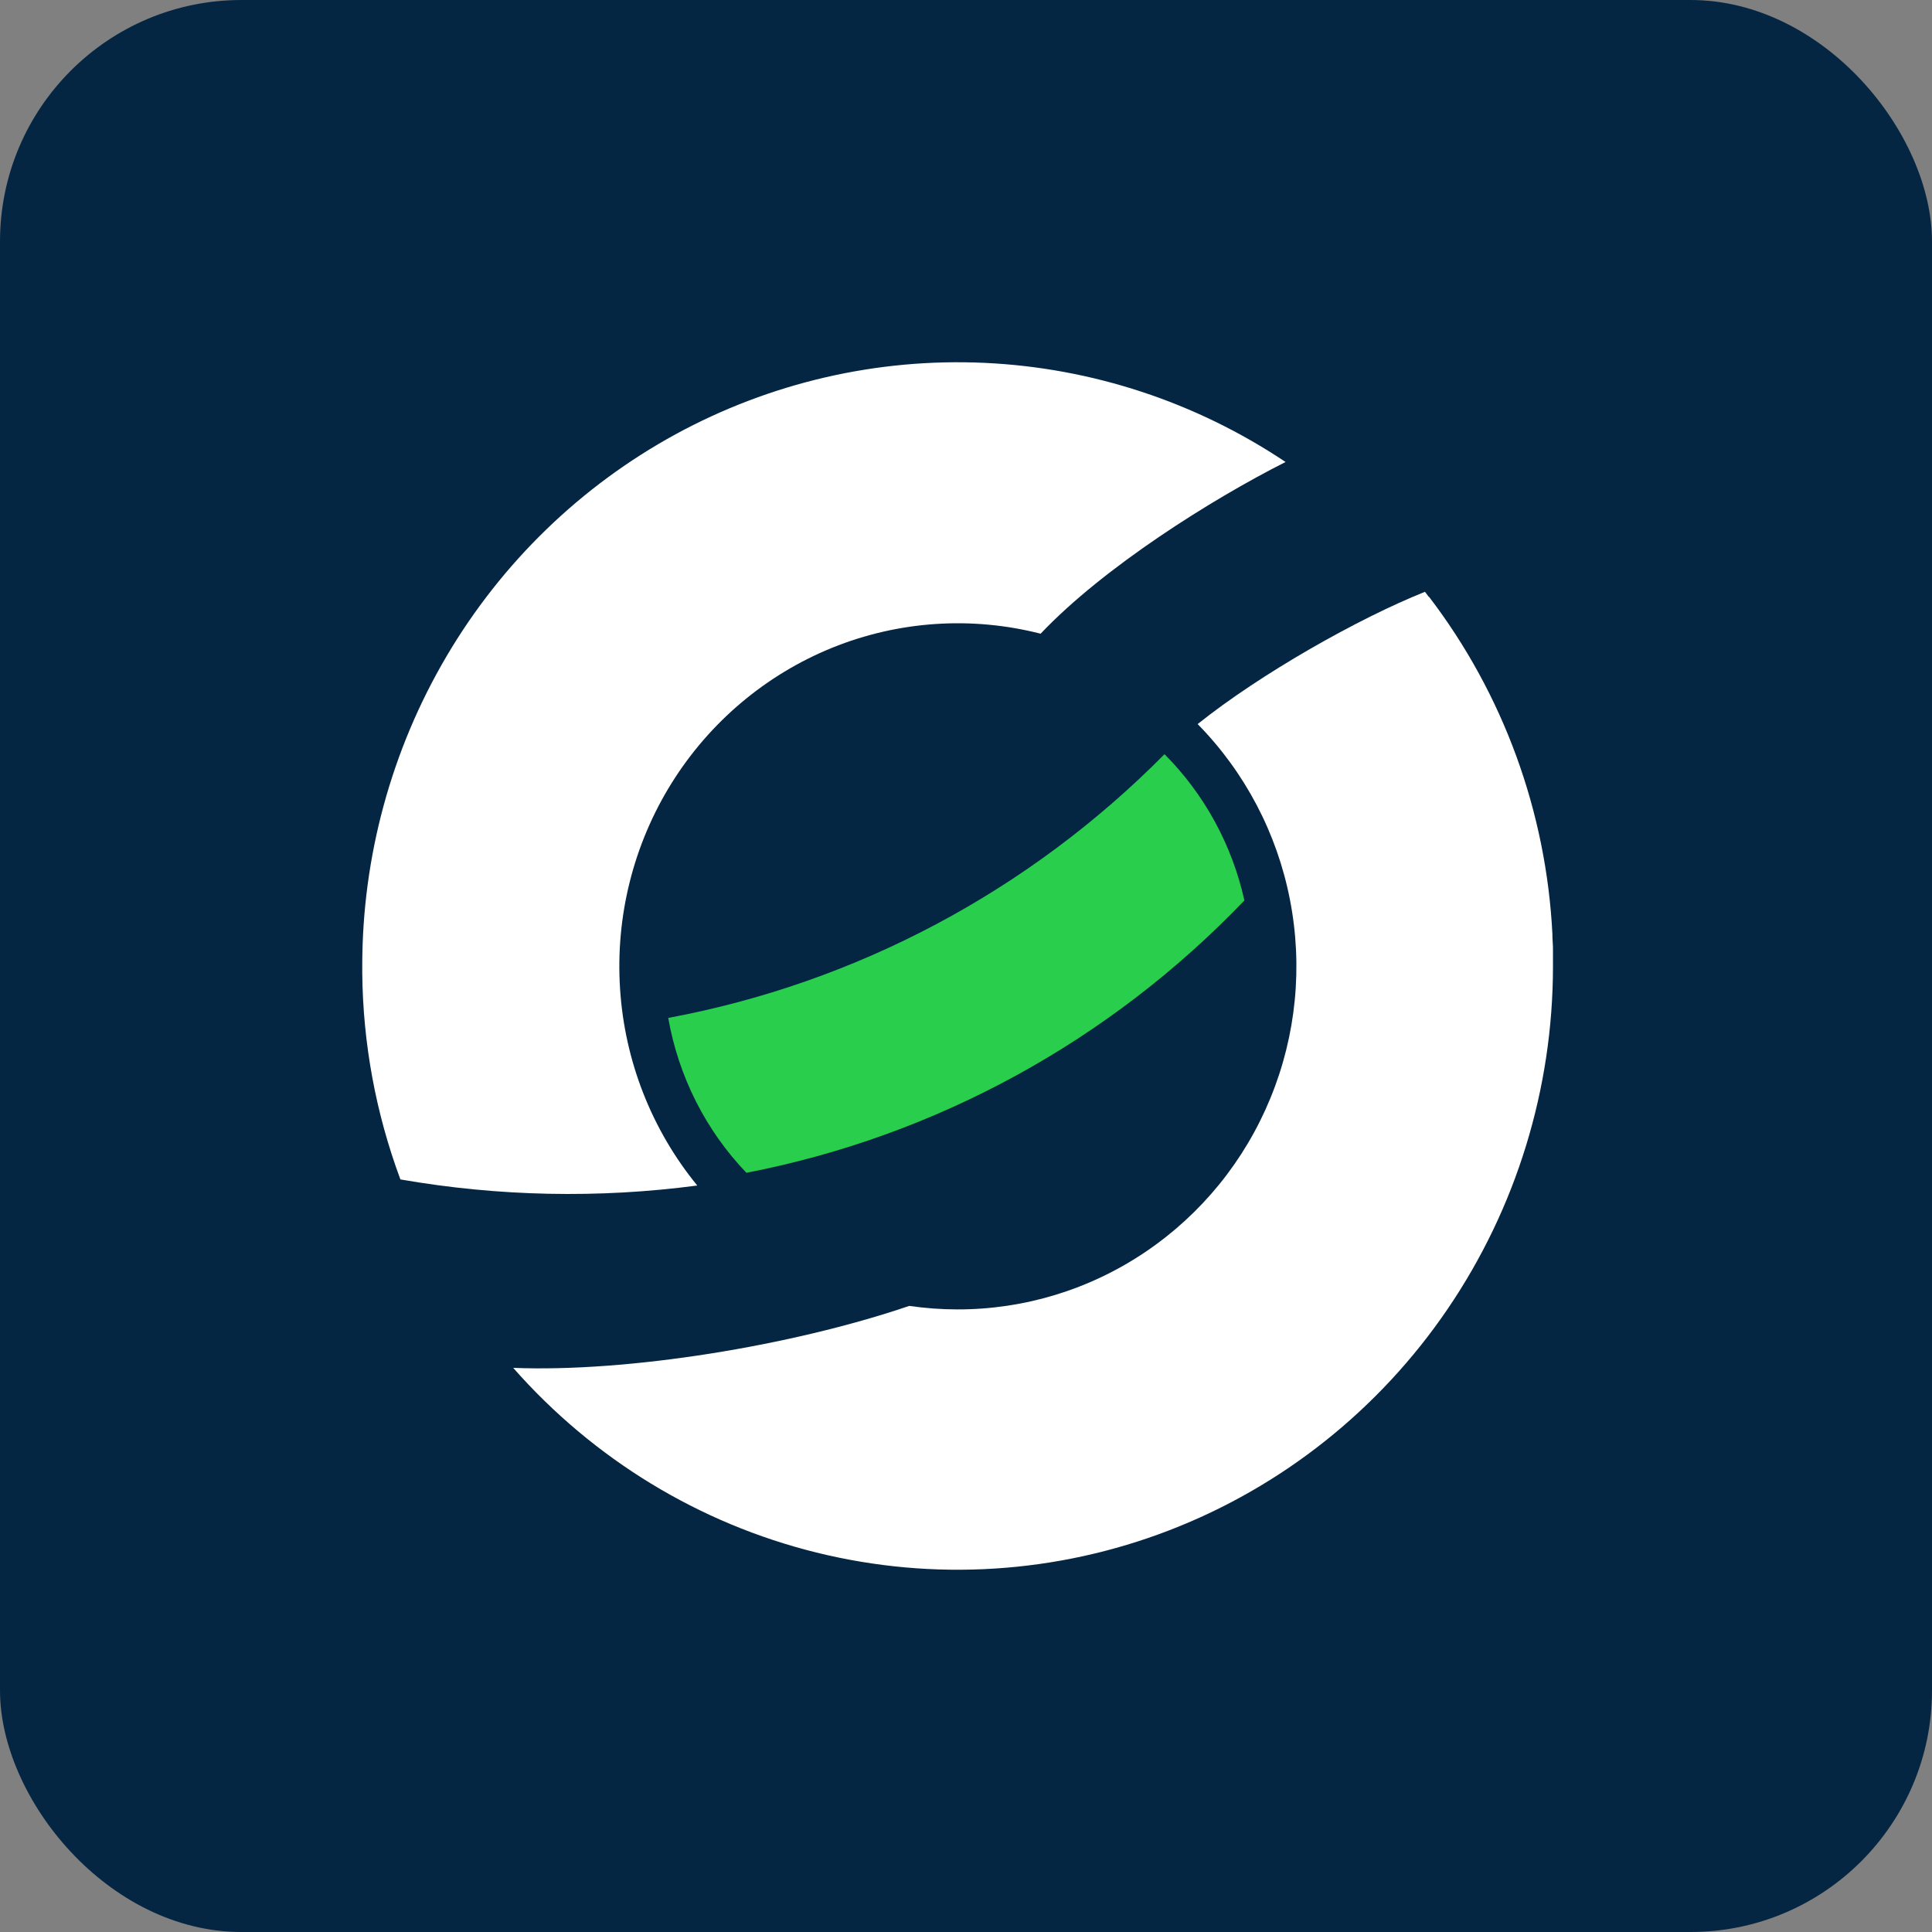
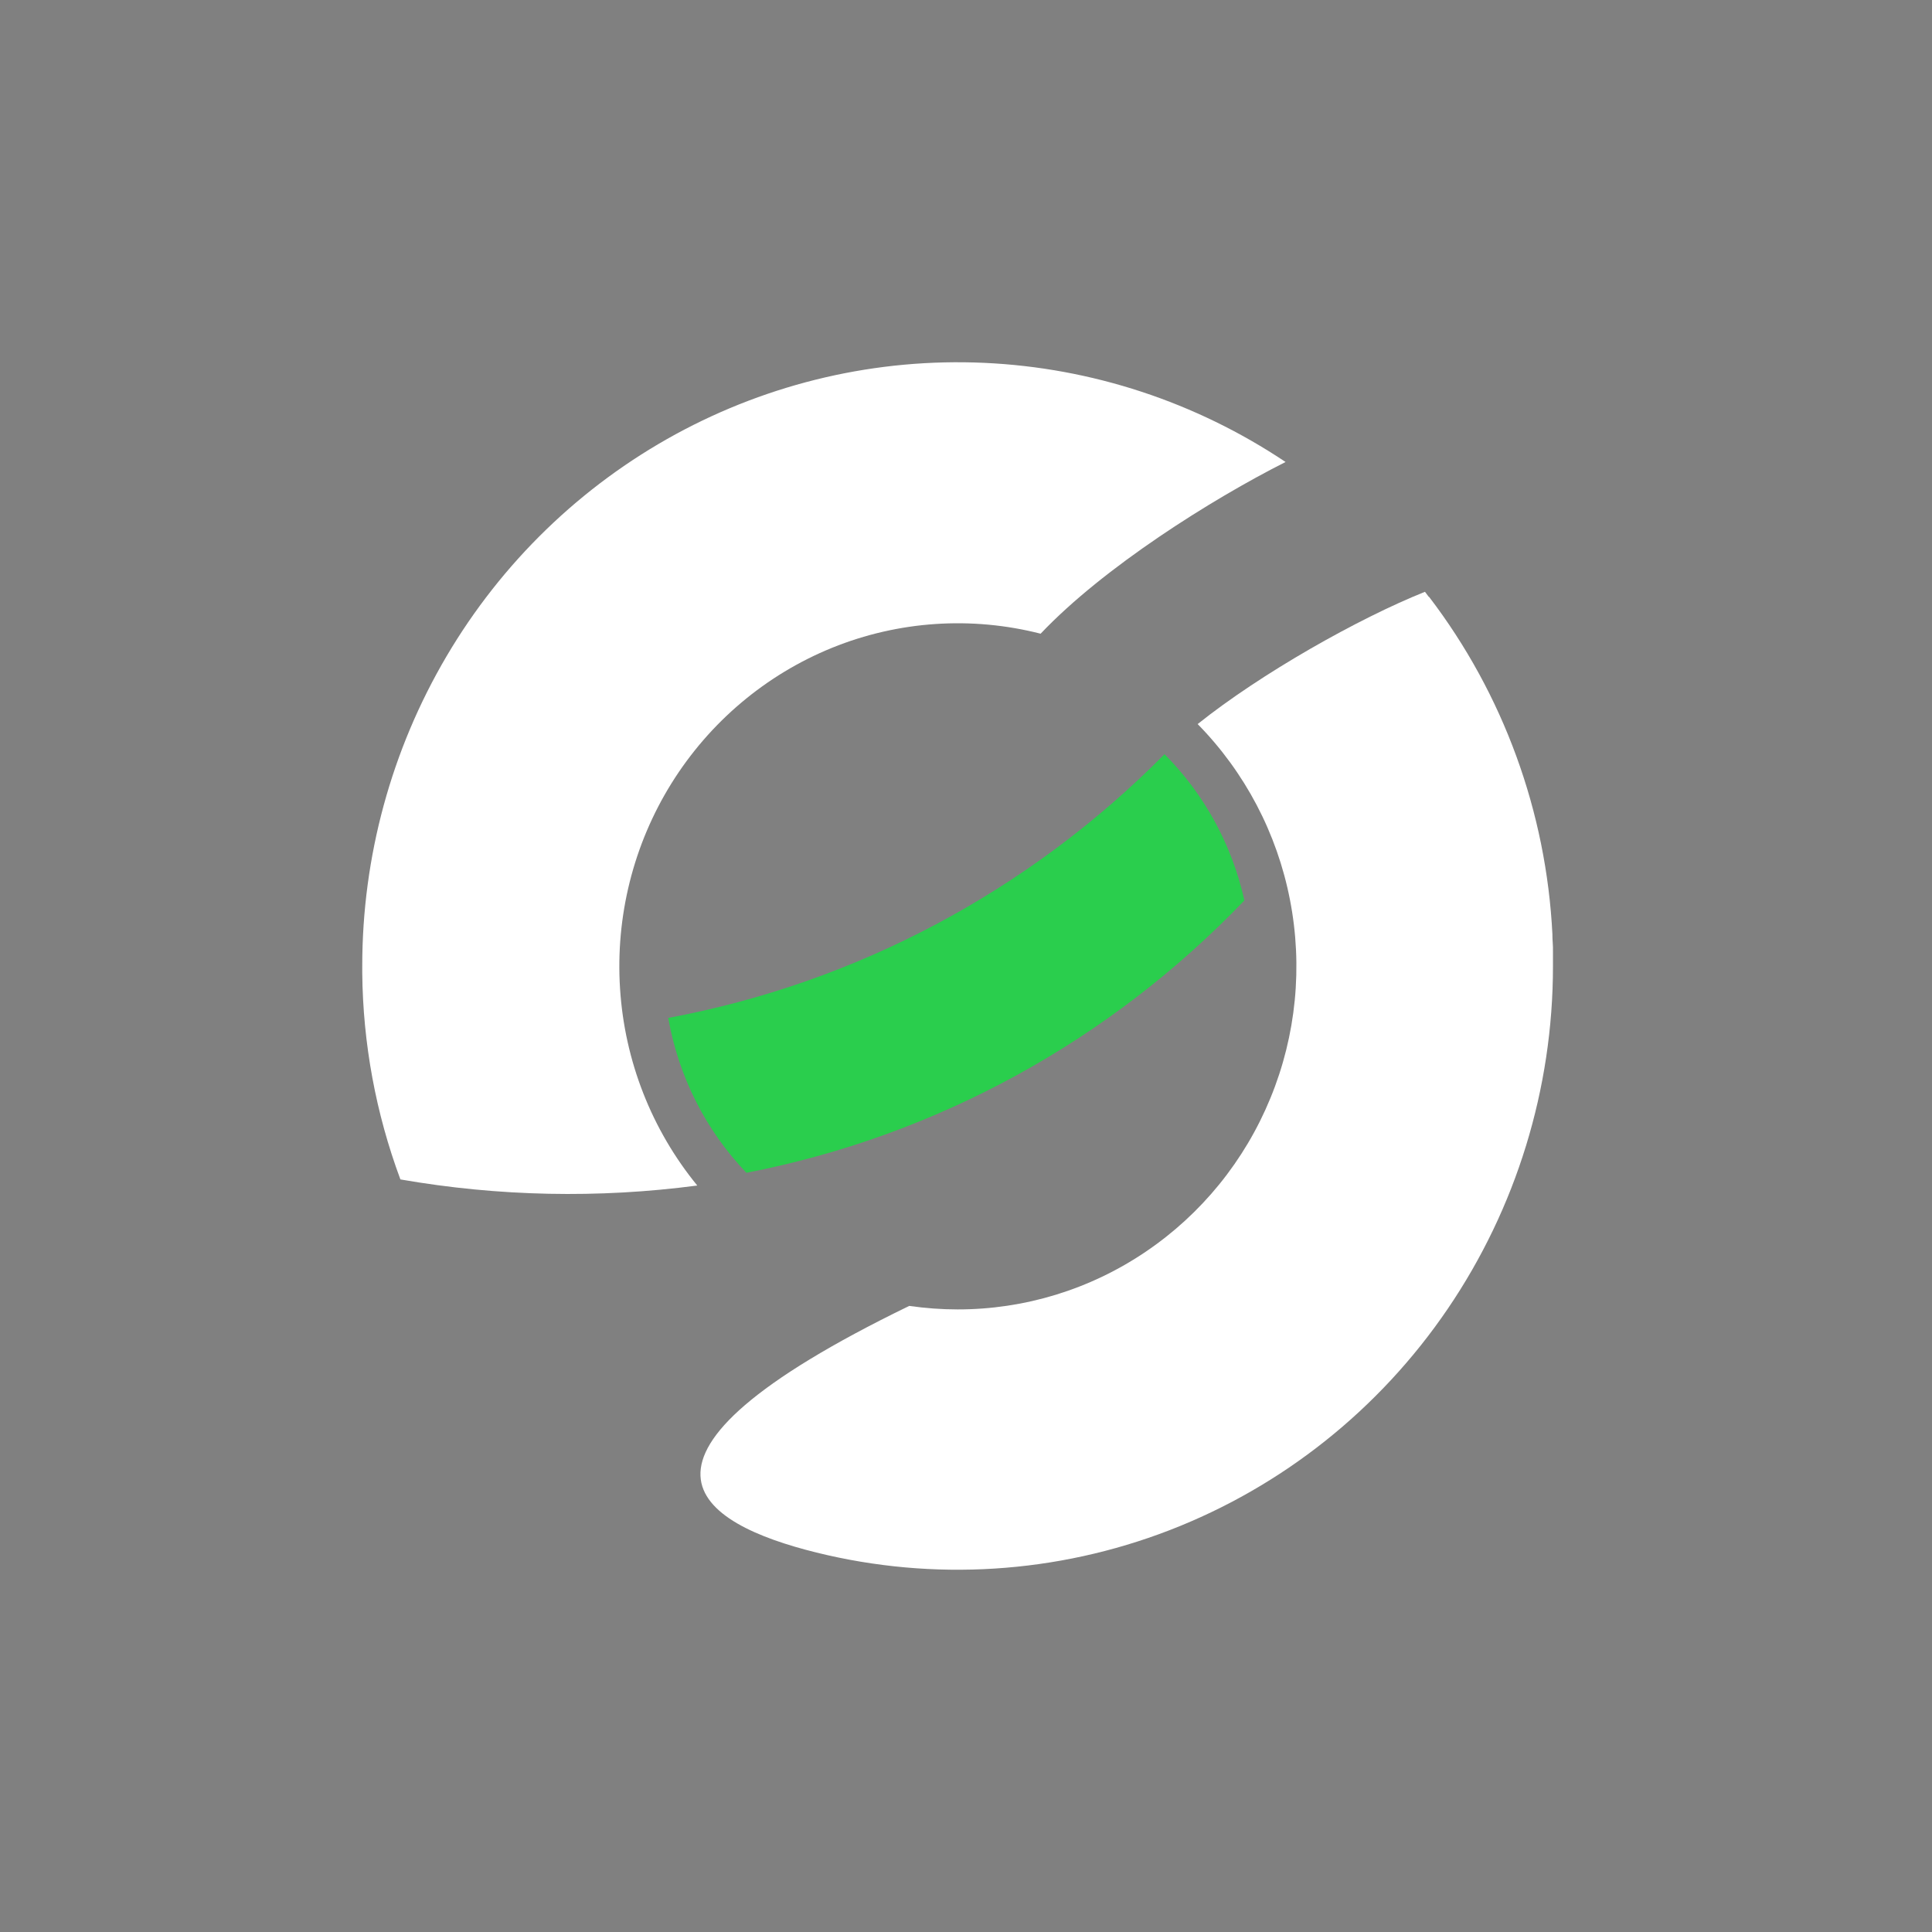
<svg xmlns="http://www.w3.org/2000/svg" width="32" height="32" viewBox="0 0 32 32" fill="none">
  <rect x="0" y="0" width="32" height="32" fill="#808080" stroke="none" />
-   <rect width="32" height="32" rx="4" fill="#052643" />
  <path d="M12.363 19.425C15.504 18.817 18.384 17.241 20.611 14.914C20.407 13.995 19.948 13.154 19.288 12.492C17.047 14.758 14.181 16.281 11.068 16.86C11.238 17.827 11.688 18.721 12.363 19.425Z" fill="#2ACE4D" />
  <path d="M11.549 19.636C10.794 18.713 10.346 17.572 10.27 16.375C10.193 15.179 10.491 13.988 11.122 12.974C11.754 11.96 12.685 11.175 13.783 10.729C14.881 10.284 16.09 10.203 17.236 10.496C18.274 9.4 20.061 8.274 21.293 7.652C19.806 6.658 18.082 6.091 16.303 6.01C14.524 5.929 12.756 6.339 11.188 7.194C9.62 8.05 8.309 9.32 7.396 10.87C6.483 12.42 6 14.191 6 15.997V16.006C6 16.033 6 16.061 6 16.089V16.114C6.011 17.283 6.225 18.441 6.632 19.535C8.257 19.818 9.914 19.852 11.549 19.636Z" fill="white" />
-   <path d="M25.722 15.997V15.982C25.722 15.93 25.722 15.876 25.722 15.823C25.722 15.8 25.722 15.777 25.722 15.753C25.722 15.707 25.722 15.66 25.718 15.613C25.713 15.567 25.715 15.537 25.713 15.498C25.713 15.491 25.713 15.484 25.713 15.477C25.612 13.446 24.899 11.495 23.671 9.887H23.666L23.602 9.802C22.504 10.241 20.884 11.155 19.837 11.993C20.619 12.789 21.152 13.802 21.366 14.904C21.581 16.007 21.469 17.149 21.043 18.186C20.618 19.224 19.898 20.11 18.976 20.733C18.054 21.357 16.97 21.689 15.861 21.688C15.594 21.688 15.326 21.668 15.06 21.63C13.109 22.294 10.396 22.732 8.5 22.656C9.83 24.168 11.581 25.235 13.523 25.715C15.464 26.195 17.503 26.066 19.371 25.345C21.238 24.624 22.846 23.345 23.98 21.677C25.114 20.009 25.722 18.032 25.722 16.006V15.997Z" fill="white" />
+   <path d="M25.722 15.997V15.982C25.722 15.93 25.722 15.876 25.722 15.823C25.722 15.8 25.722 15.777 25.722 15.753C25.722 15.707 25.722 15.66 25.718 15.613C25.713 15.567 25.715 15.537 25.713 15.498C25.713 15.491 25.713 15.484 25.713 15.477C25.612 13.446 24.899 11.495 23.671 9.887H23.666L23.602 9.802C22.504 10.241 20.884 11.155 19.837 11.993C20.619 12.789 21.152 13.802 21.366 14.904C21.581 16.007 21.469 17.149 21.043 18.186C20.618 19.224 19.898 20.11 18.976 20.733C18.054 21.357 16.97 21.689 15.861 21.688C15.594 21.688 15.326 21.668 15.06 21.63C9.83 24.168 11.581 25.235 13.523 25.715C15.464 26.195 17.503 26.066 19.371 25.345C21.238 24.624 22.846 23.345 23.98 21.677C25.114 20.009 25.722 18.032 25.722 16.006V15.997Z" fill="white" />
</svg>